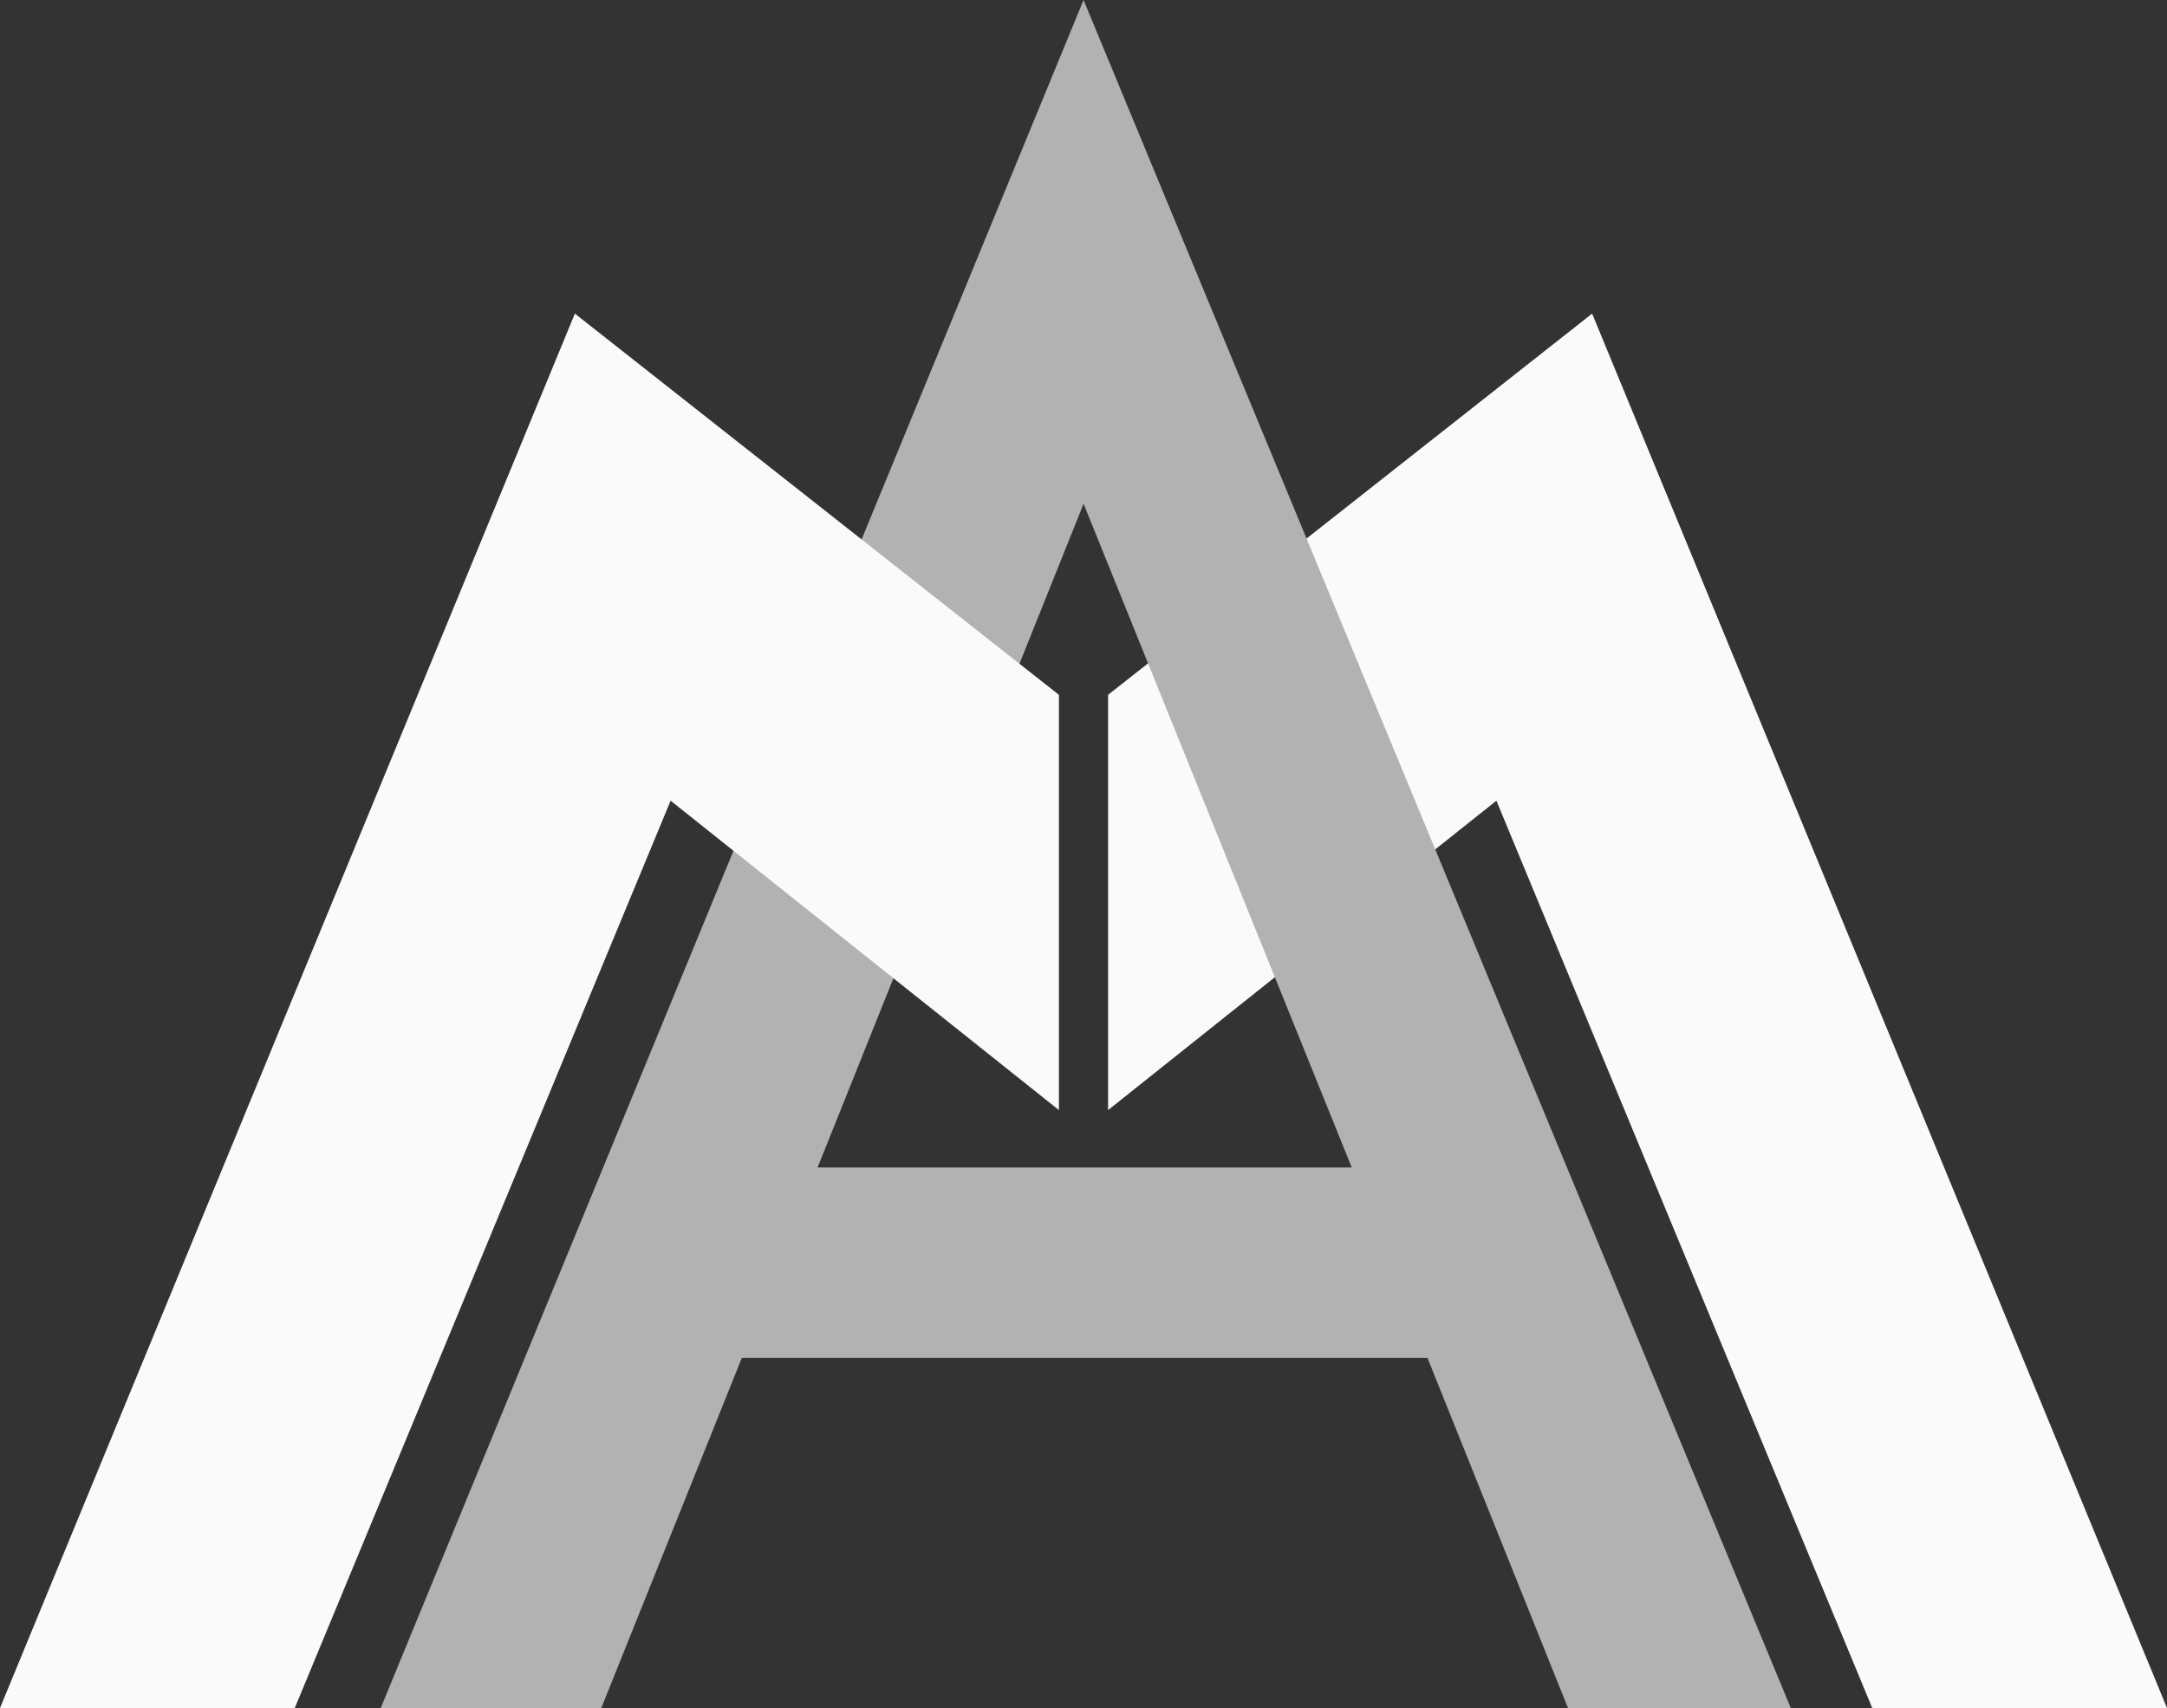
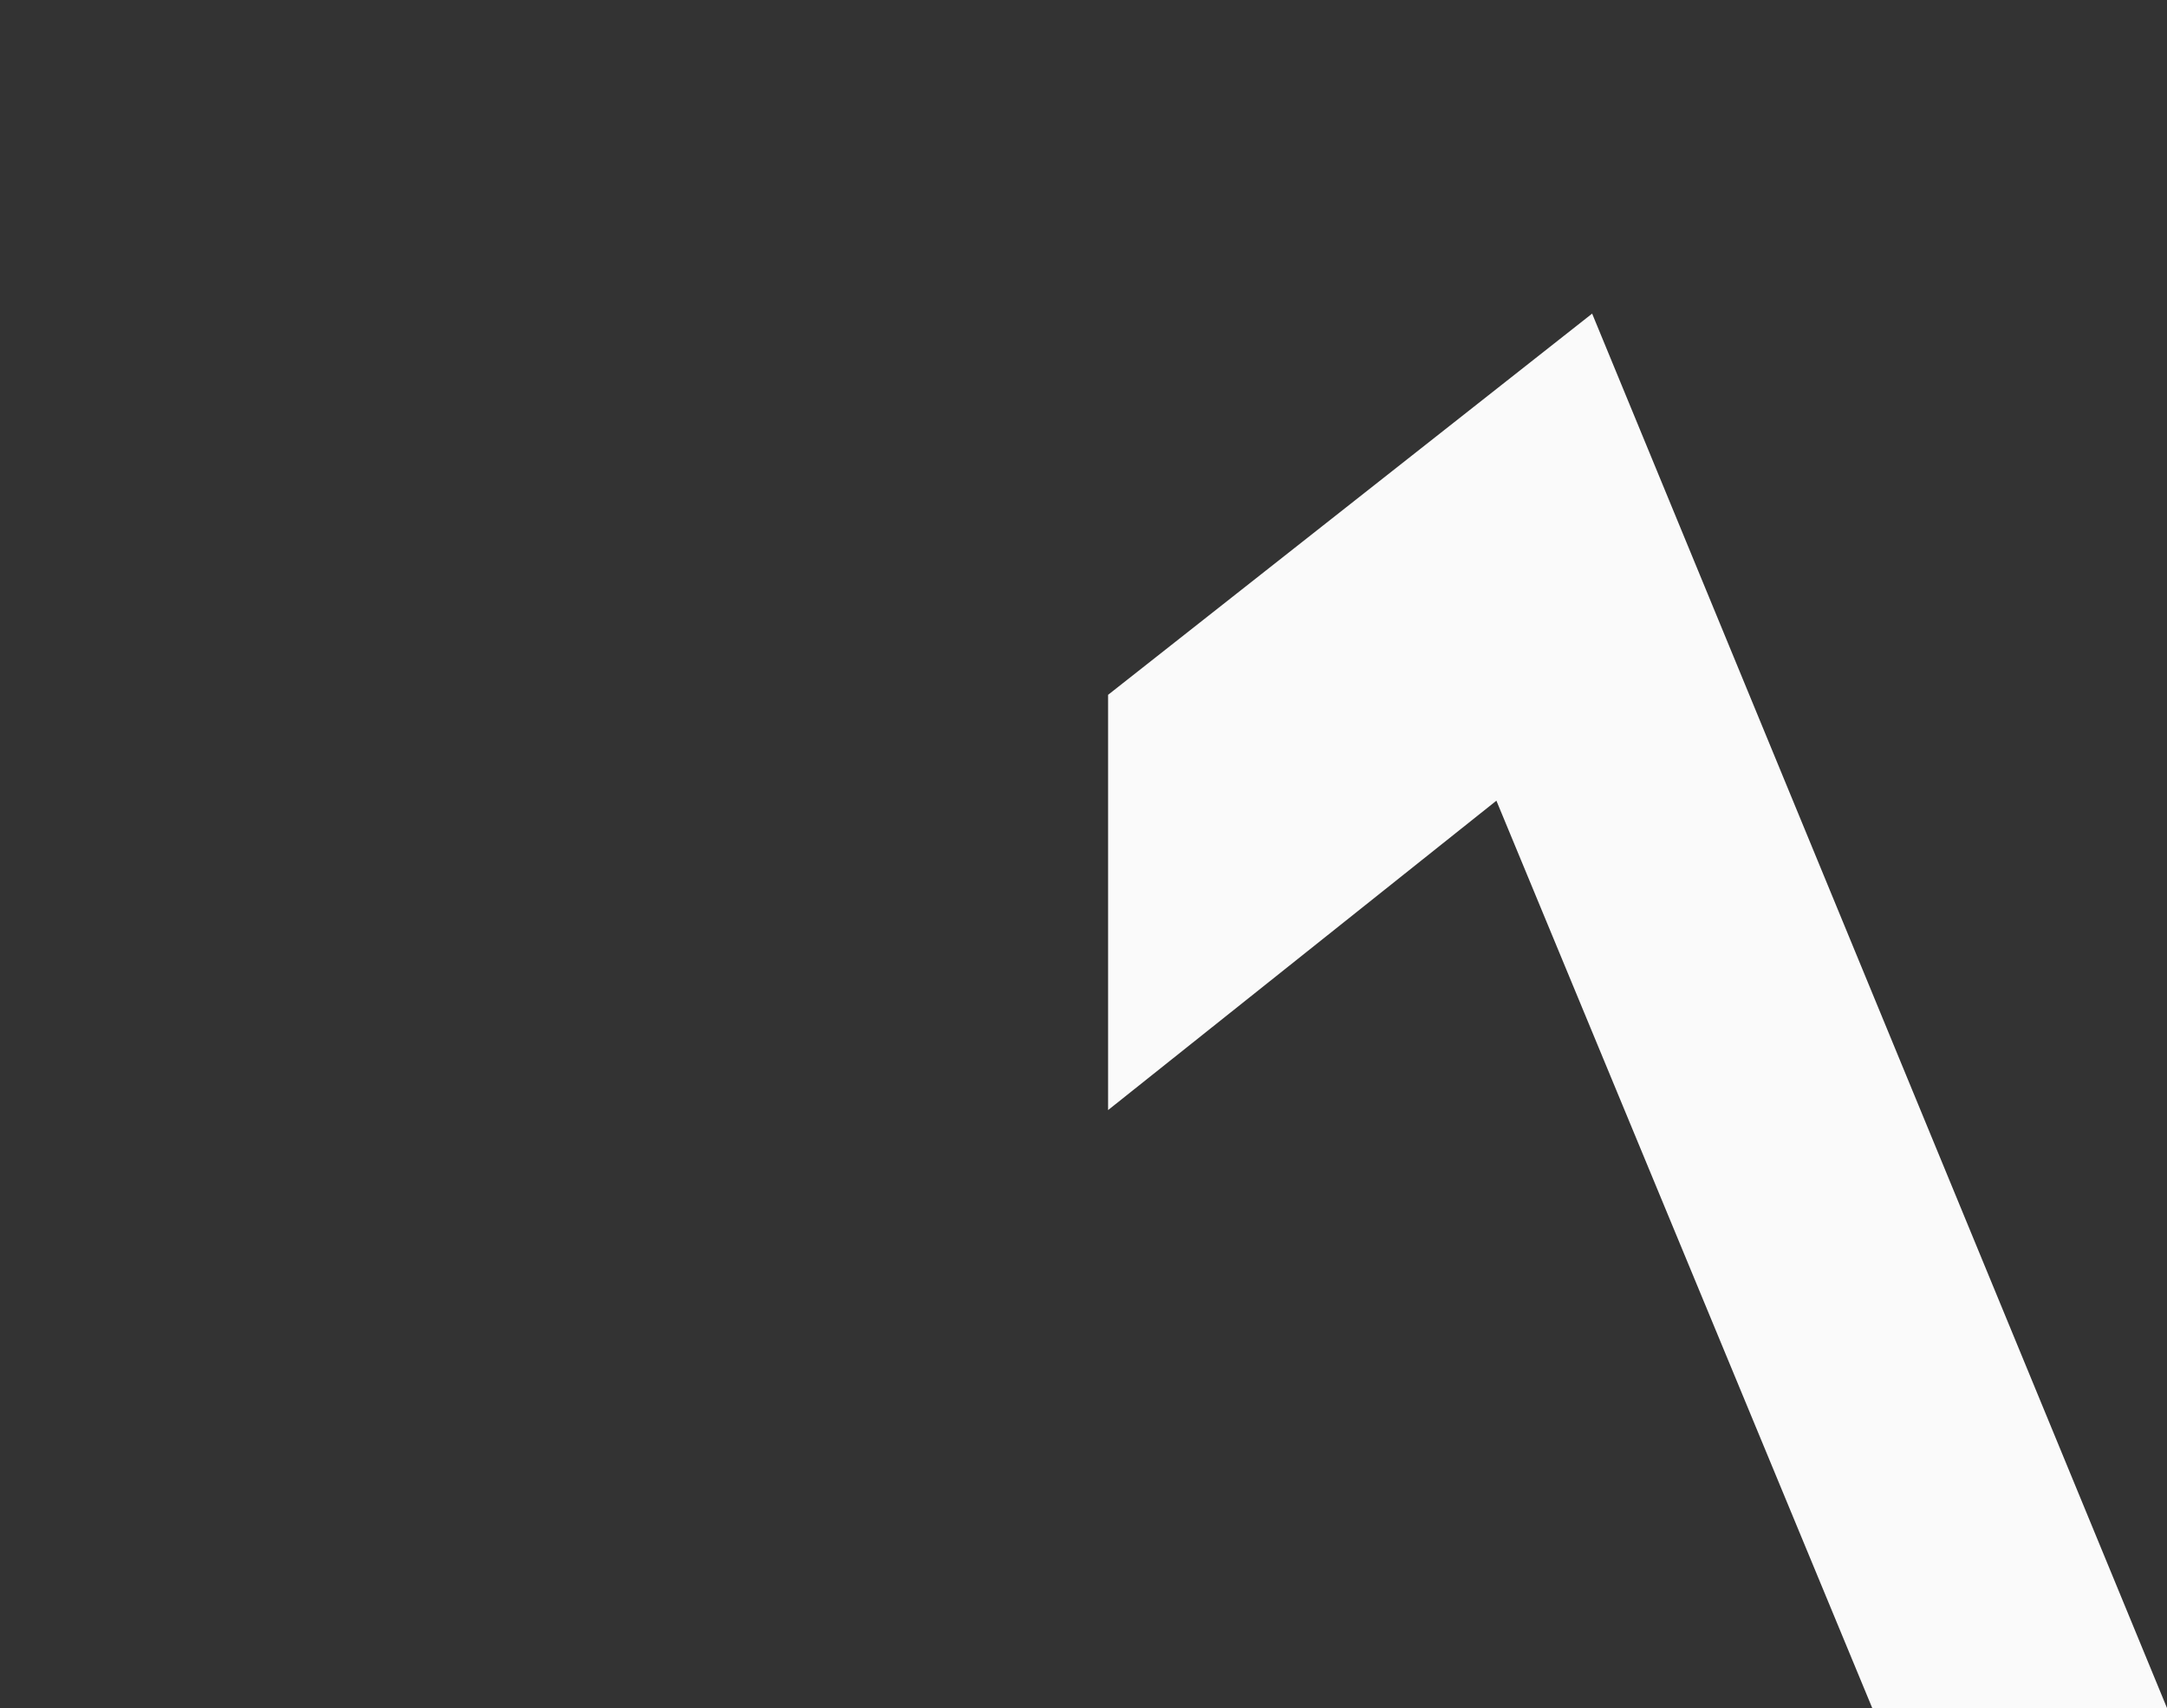
<svg xmlns="http://www.w3.org/2000/svg" id="a" viewBox="0 0 208.222 164.164">
  <rect x="0" y="0" width="208.222" height="164.164" fill="#333333" stroke="none" />
  <defs>
    <style> .cls-1 { fill: #fafafa; } .cls-2 { fill: #b2b2b2; } </style>
  </defs>
  <polygon class="cls-1" points="106.474 66.782 106.474 106.694 143.785 76.957 179.899 164.164 208.222 164.164 152.984 30.142 106.474 66.782" />
-   <path class="cls-2" d="m57.778,164.164h-21.195L104.117,0l67.953,164.164h-21.405l-13.507-33.664h-65.873l-13.507,33.664h-0Zm46.34-115.746l-25.559,63.795h51.328s-25.769-63.795-25.769-63.795Z" />
-   <polygon class="cls-1" points="101.748 66.782 101.748 106.694 64.437 76.957 28.323 164.164 0 164.164 55.238 30.142 101.748 66.782" />
</svg>